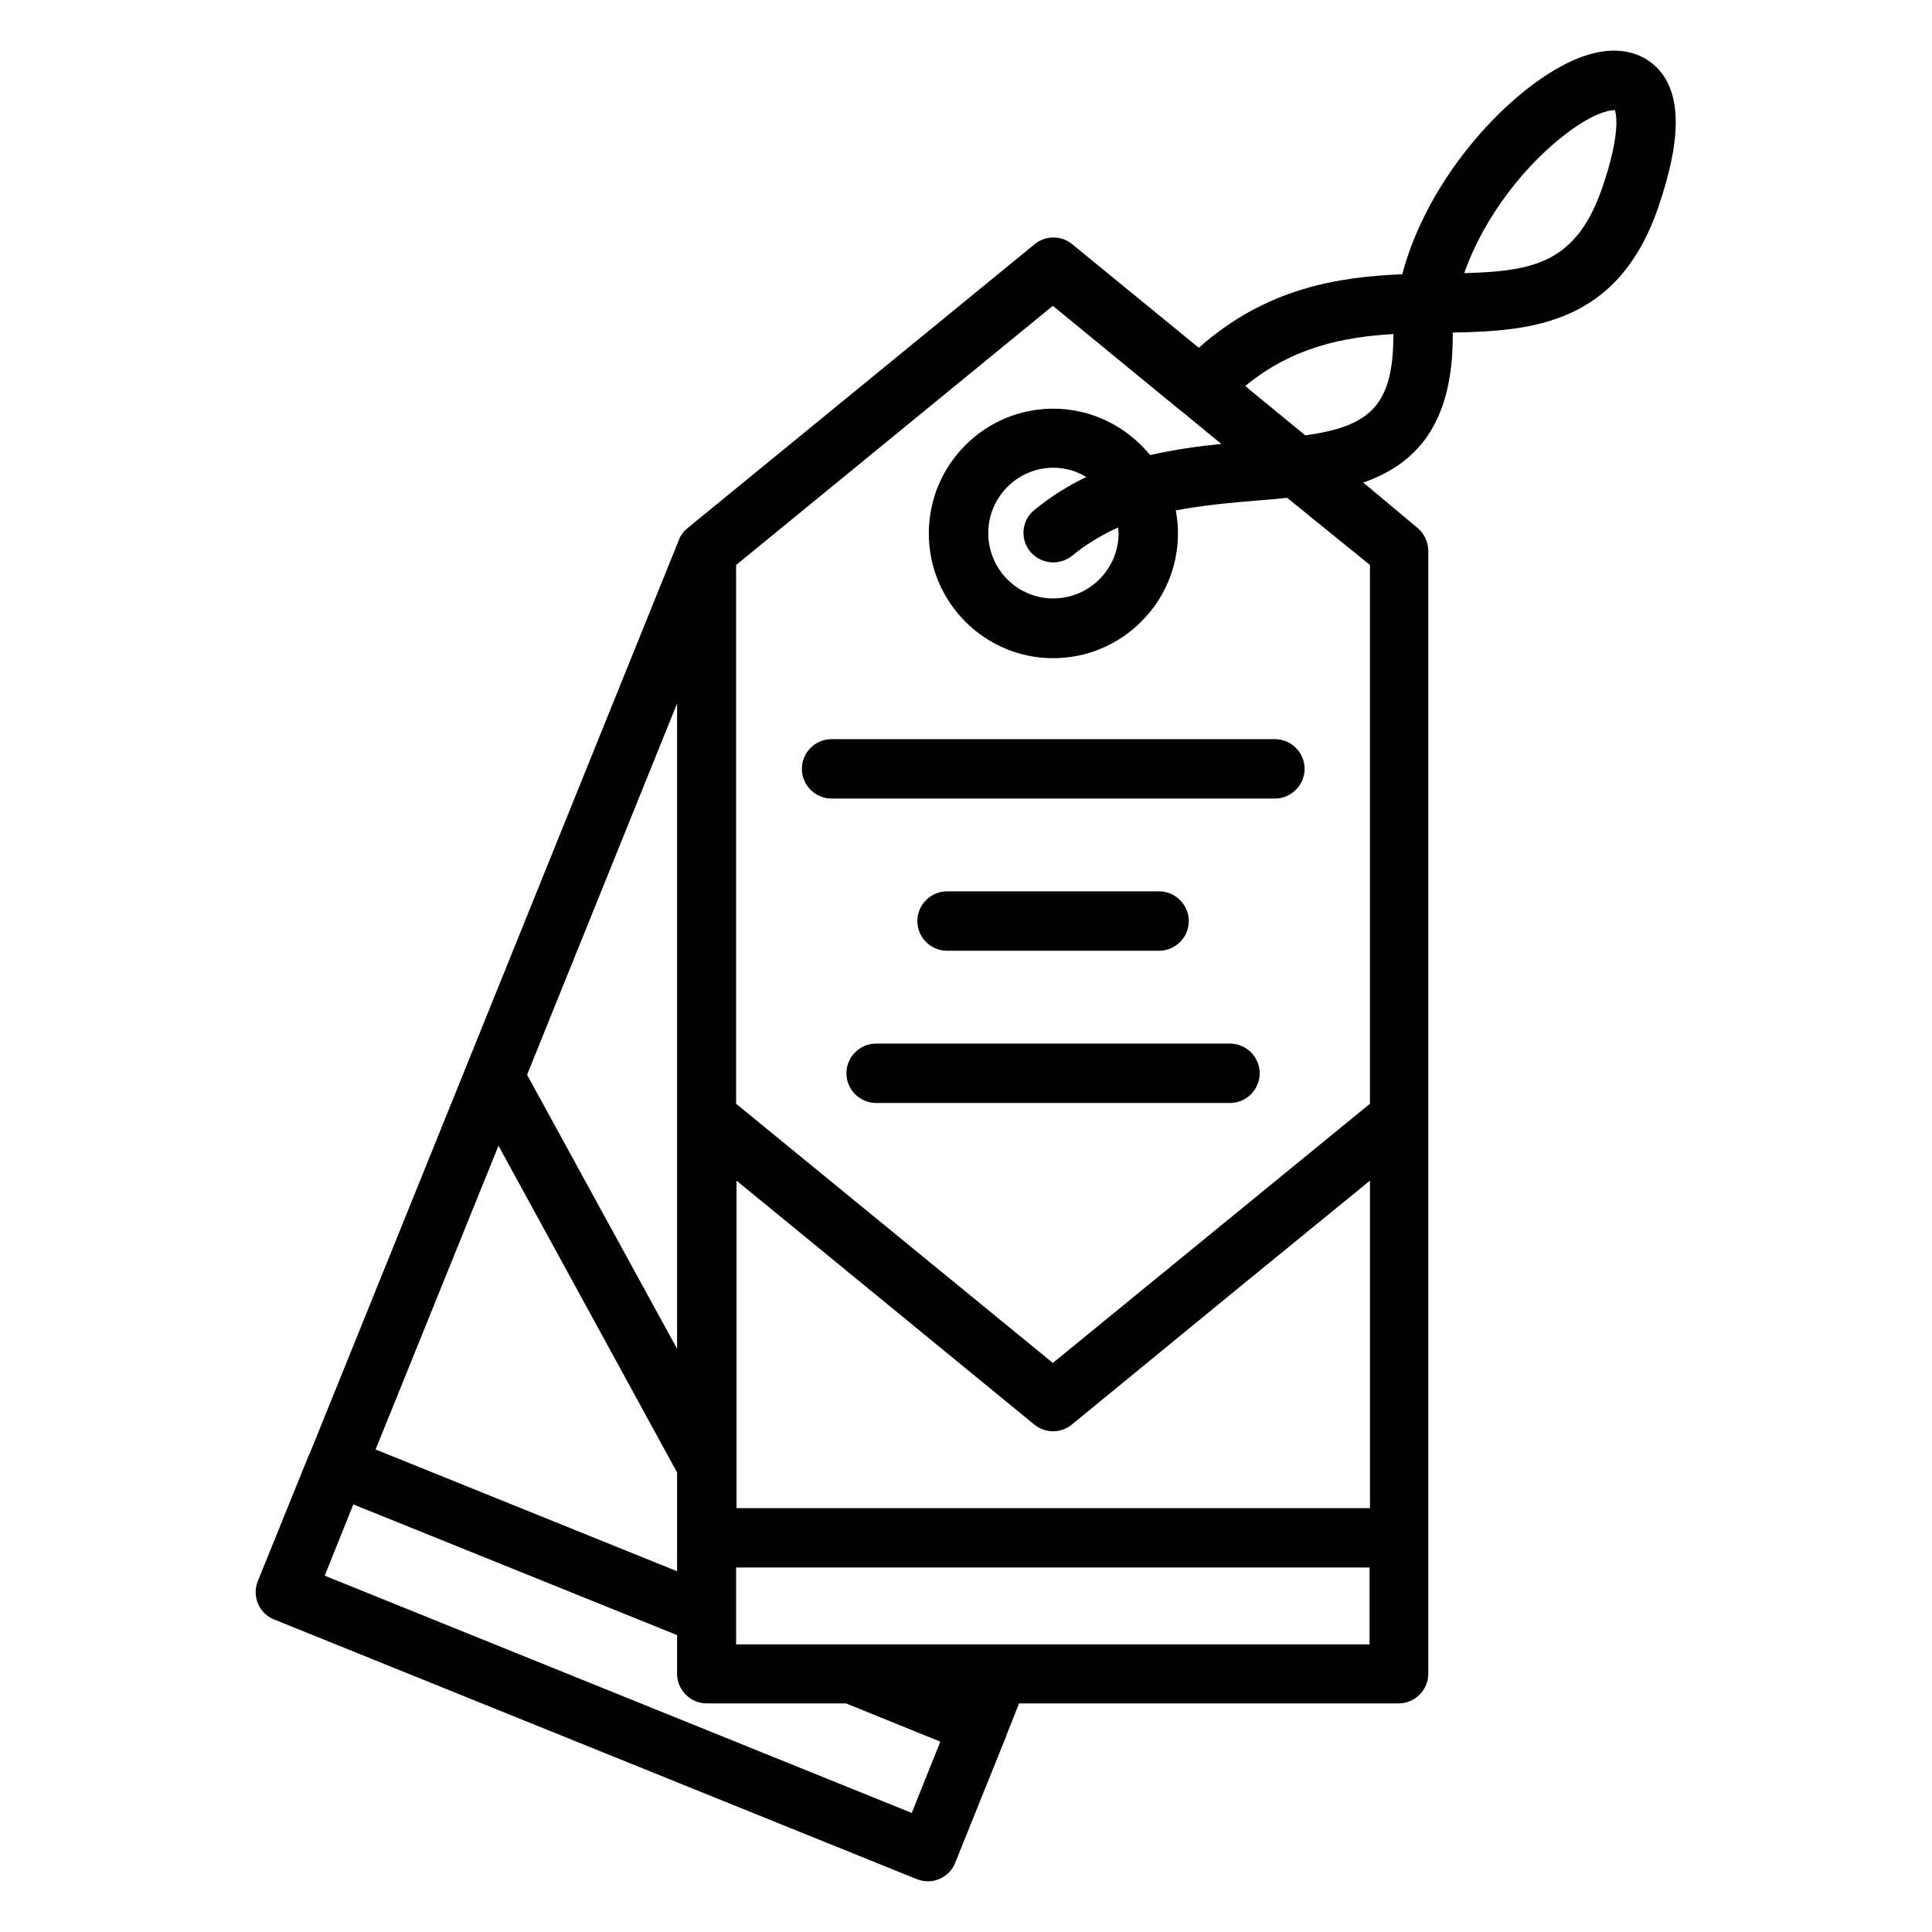
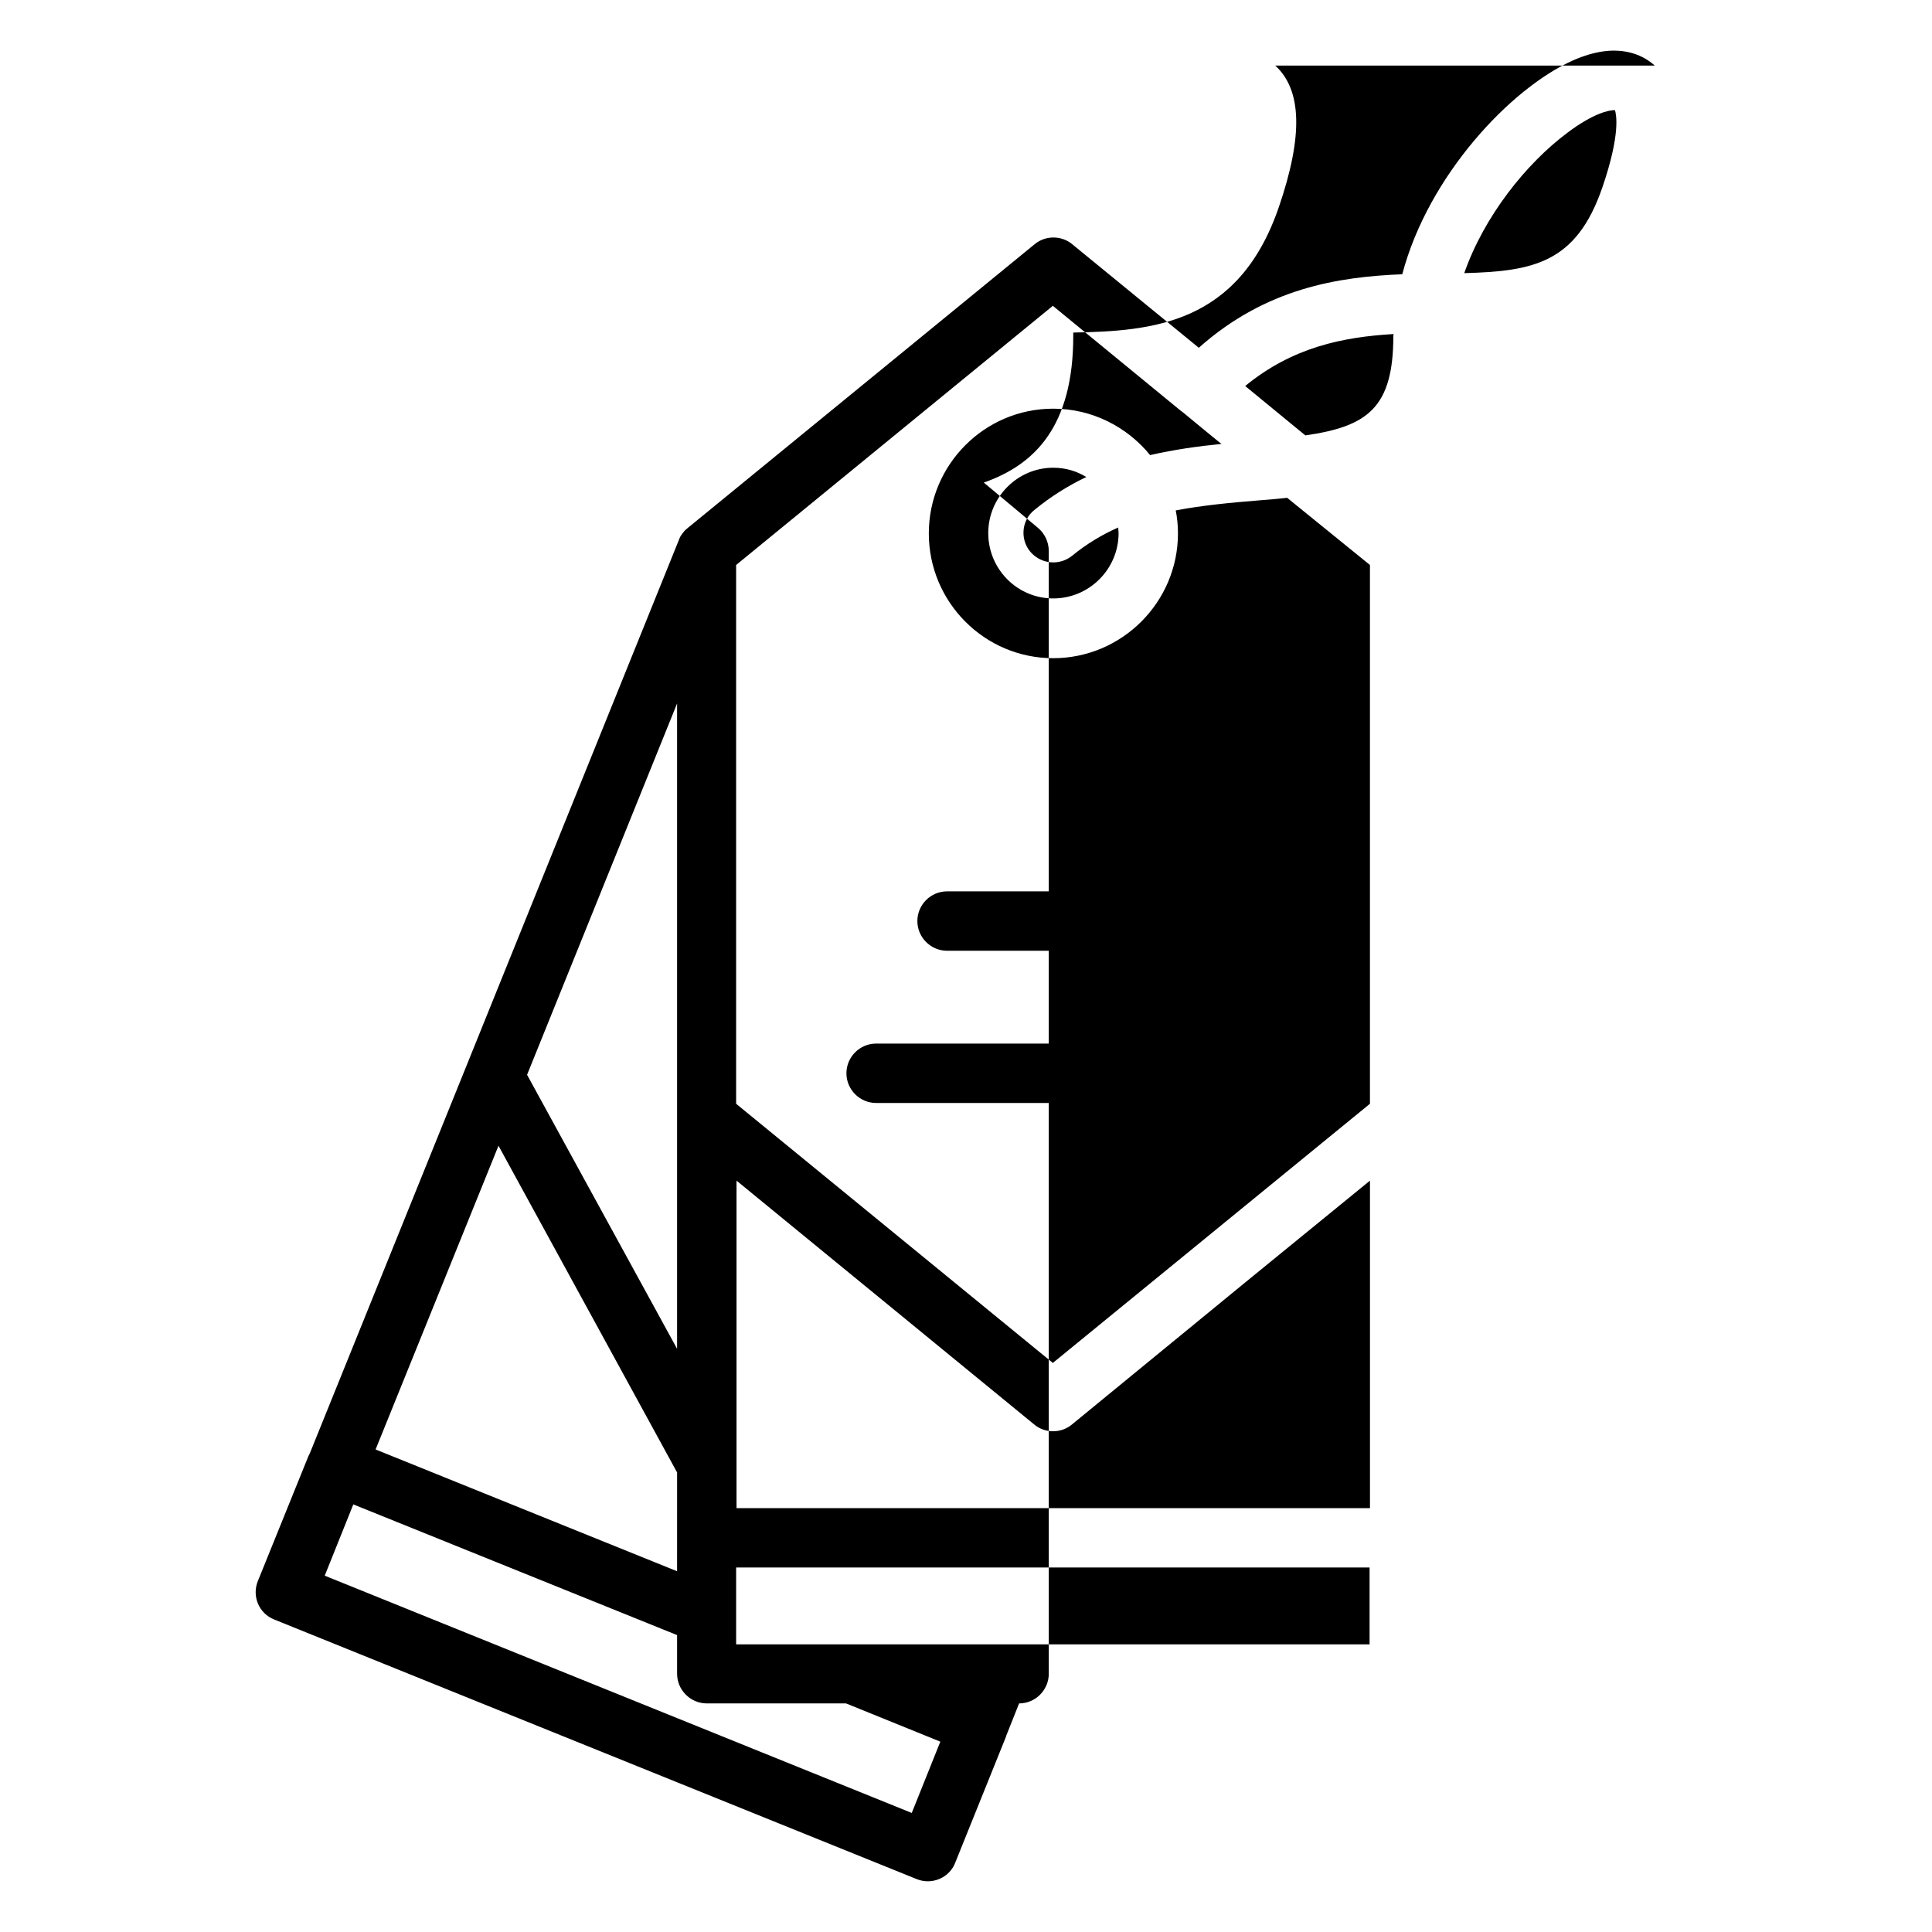
<svg xmlns="http://www.w3.org/2000/svg" fill="#000000" width="800px" height="800px" version="1.1" viewBox="144 144 512 512">
  <g>
-     <path d="m356.5 347.75c0 4.328 3.543 7.871 7.871 7.871h117.49c4.328 0 7.871-3.543 7.871-7.871s-3.543-7.871-7.871-7.871h-117.48c-4.332 0-7.875 3.543-7.875 7.871z" />
    <path d="m451.17 395.96c4.328 0 7.871-3.543 7.871-7.871s-3.543-7.871-7.871-7.871h-56.188c-4.328 0-7.871 3.543-7.871 7.871s3.543 7.871 7.871 7.871z" />
    <path d="m469.96 420.56h-93.777c-4.328 0-7.871 3.543-7.871 7.871s3.543 7.871 7.871 7.871h93.777c4.328 0 7.871-3.543 7.871-7.871s-3.543-7.871-7.871-7.871z" />
-     <path d="m582.53 161.38c-3.051-2.754-9.84-6.594-21.648-1.379-16.434 7.281-38.375 30.504-45.266 56.68-16.926 0.688-36.113 3.641-53.922 19.484l-33.555-27.453c-2.856-2.363-7.086-2.363-9.938 0l-91.906 75.176-0.098 0.098c-0.195 0.098-0.297 0.297-0.492 0.395-0.098 0.098-0.098 0.098-0.195 0.195-0.195 0.195-0.297 0.297-0.395 0.492l-0.098 0.098c-0.195 0.195-0.297 0.395-0.492 0.688 0 0 0 0.098-0.098 0.098-0.098 0.195-0.195 0.395-0.297 0.59 0 0.098-0.098 0.195-0.098 0.195 0 0.098-0.098 0.195-0.098 0.297l-28.145 69.672-28.141 69.668-41.527 102.73c-0.098 0.098-0.098 0.297-0.195 0.395-0.098 0.098-0.098 0.297-0.195 0.395l-13.383 33.062c-1.672 4.035 0.297 8.66 4.328 10.234l170.23 68.781c0.984 0.395 1.969 0.59 2.953 0.59 3.148 0 6.102-1.871 7.281-4.922l13.48-33.457v-0.098l3.445-8.66h100.57c4.328 0 7.871-3.543 7.871-7.871l-0.004-147.3v-150.26c0-2.363-1.082-4.625-2.856-6.102l-14.367-12.004c13.48-4.723 23.715-14.859 23.715-38.867v-0.887c20.961-0.395 43.887-2.164 54.516-33.359 6.394-18.695 6.102-30.898-0.984-37.391zm-75.473 295.5v86.789h-167.87v-86.789l78.918 64.648c2.856 2.363 7.086 2.363 9.938 0l45.855-37.59zm-230.95-9.25 47.332 86.594-0.004 26.172-79.898-32.273zm47.328-117.2v171.02l-36.898-67.402-2.856-5.215zm62.191 294.02-155.57-62.879 7.574-18.891 85.805 34.637v10.234c0 4.328 3.543 7.871 7.871 7.871h36.898l24.992 10.137zm23.32-44.672h-69.863v-20.371h167.87v20.367zm98.105-286.05v142.78l-43.102 35.227-40.934 33.457-83.934-68.684v-142.78l83.934-68.684 33.949 27.848c0.098 0.098 0.195 0.098 0.297 0.195l6.691 5.512 3.738 3.051c-6.102 0.59-12.398 1.477-18.895 2.953-6.102-7.477-15.352-12.301-25.684-12.301-18.203 0-32.965 14.859-32.965 33.062s14.762 33.062 32.965 33.062 33.062-14.859 33.062-33.062c0-2.066-0.195-4.133-0.59-6.102 7.281-1.379 14.762-2.066 22.043-2.656 2.461-0.195 5.019-0.395 7.477-0.688zm-90.035-3.543c1.574 1.871 3.836 2.856 6.102 2.856 1.77 0 3.543-0.59 5.019-1.77 3.836-3.148 7.969-5.609 12.203-7.477 0 0.492 0.098 0.984 0.098 1.477 0 9.543-7.773 17.32-17.32 17.32-9.543 0-17.219-7.773-17.219-17.32 0-9.543 7.773-17.32 17.219-17.32 3.246 0 6.199 0.887 8.758 2.461-4.723 2.262-9.348 5.117-13.777 8.758-3.348 2.652-3.84 7.672-1.082 11.016zm96.234-57.172c0 19.09-6.887 24.008-23.32 26.371l-15.941-13.086c12.594-10.332 25.977-12.988 39.359-13.777-0.098 0.199-0.098 0.395-0.098 0.492zm55.398-39.359c-6.887 20.074-18.301 22.238-36.605 22.73 5.215-14.957 16.336-29.027 27.453-37.293 6.691-5.019 10.824-5.902 12.301-5.902h0.195c0.297 1.082 1.578 6.098-3.344 20.465z" />
+     <path d="m582.53 161.38c-3.051-2.754-9.84-6.594-21.648-1.379-16.434 7.281-38.375 30.504-45.266 56.68-16.926 0.688-36.113 3.641-53.922 19.484l-33.555-27.453c-2.856-2.363-7.086-2.363-9.938 0l-91.906 75.176-0.098 0.098c-0.195 0.098-0.297 0.297-0.492 0.395-0.098 0.098-0.098 0.098-0.195 0.195-0.195 0.195-0.297 0.297-0.395 0.492l-0.098 0.098c-0.195 0.195-0.297 0.395-0.492 0.688 0 0 0 0.098-0.098 0.098-0.098 0.195-0.195 0.395-0.297 0.59 0 0.098-0.098 0.195-0.098 0.195 0 0.098-0.098 0.195-0.098 0.297l-28.145 69.672-28.141 69.668-41.527 102.73c-0.098 0.098-0.098 0.297-0.195 0.395-0.098 0.098-0.098 0.297-0.195 0.395l-13.383 33.062c-1.672 4.035 0.297 8.66 4.328 10.234l170.23 68.781c0.984 0.395 1.969 0.59 2.953 0.59 3.148 0 6.102-1.871 7.281-4.922l13.48-33.457v-0.098l3.445-8.66c4.328 0 7.871-3.543 7.871-7.871l-0.004-147.3v-150.26c0-2.363-1.082-4.625-2.856-6.102l-14.367-12.004c13.48-4.723 23.715-14.859 23.715-38.867v-0.887c20.961-0.395 43.887-2.164 54.516-33.359 6.394-18.695 6.102-30.898-0.984-37.391zm-75.473 295.5v86.789h-167.87v-86.789l78.918 64.648c2.856 2.363 7.086 2.363 9.938 0l45.855-37.59zm-230.95-9.25 47.332 86.594-0.004 26.172-79.898-32.273zm47.328-117.2v171.02l-36.898-67.402-2.856-5.215zm62.191 294.02-155.57-62.879 7.574-18.891 85.805 34.637v10.234c0 4.328 3.543 7.871 7.871 7.871h36.898l24.992 10.137zm23.32-44.672h-69.863v-20.371h167.87v20.367zm98.105-286.05v142.78l-43.102 35.227-40.934 33.457-83.934-68.684v-142.78l83.934-68.684 33.949 27.848c0.098 0.098 0.195 0.098 0.297 0.195l6.691 5.512 3.738 3.051c-6.102 0.59-12.398 1.477-18.895 2.953-6.102-7.477-15.352-12.301-25.684-12.301-18.203 0-32.965 14.859-32.965 33.062s14.762 33.062 32.965 33.062 33.062-14.859 33.062-33.062c0-2.066-0.195-4.133-0.59-6.102 7.281-1.379 14.762-2.066 22.043-2.656 2.461-0.195 5.019-0.395 7.477-0.688zm-90.035-3.543c1.574 1.871 3.836 2.856 6.102 2.856 1.77 0 3.543-0.59 5.019-1.77 3.836-3.148 7.969-5.609 12.203-7.477 0 0.492 0.098 0.984 0.098 1.477 0 9.543-7.773 17.32-17.32 17.32-9.543 0-17.219-7.773-17.219-17.32 0-9.543 7.773-17.32 17.219-17.32 3.246 0 6.199 0.887 8.758 2.461-4.723 2.262-9.348 5.117-13.777 8.758-3.348 2.652-3.84 7.672-1.082 11.016zm96.234-57.172c0 19.09-6.887 24.008-23.32 26.371l-15.941-13.086c12.594-10.332 25.977-12.988 39.359-13.777-0.098 0.199-0.098 0.395-0.098 0.492zm55.398-39.359c-6.887 20.074-18.301 22.238-36.605 22.73 5.215-14.957 16.336-29.027 27.453-37.293 6.691-5.019 10.824-5.902 12.301-5.902h0.195c0.297 1.082 1.578 6.098-3.344 20.465z" />
  </g>
</svg>